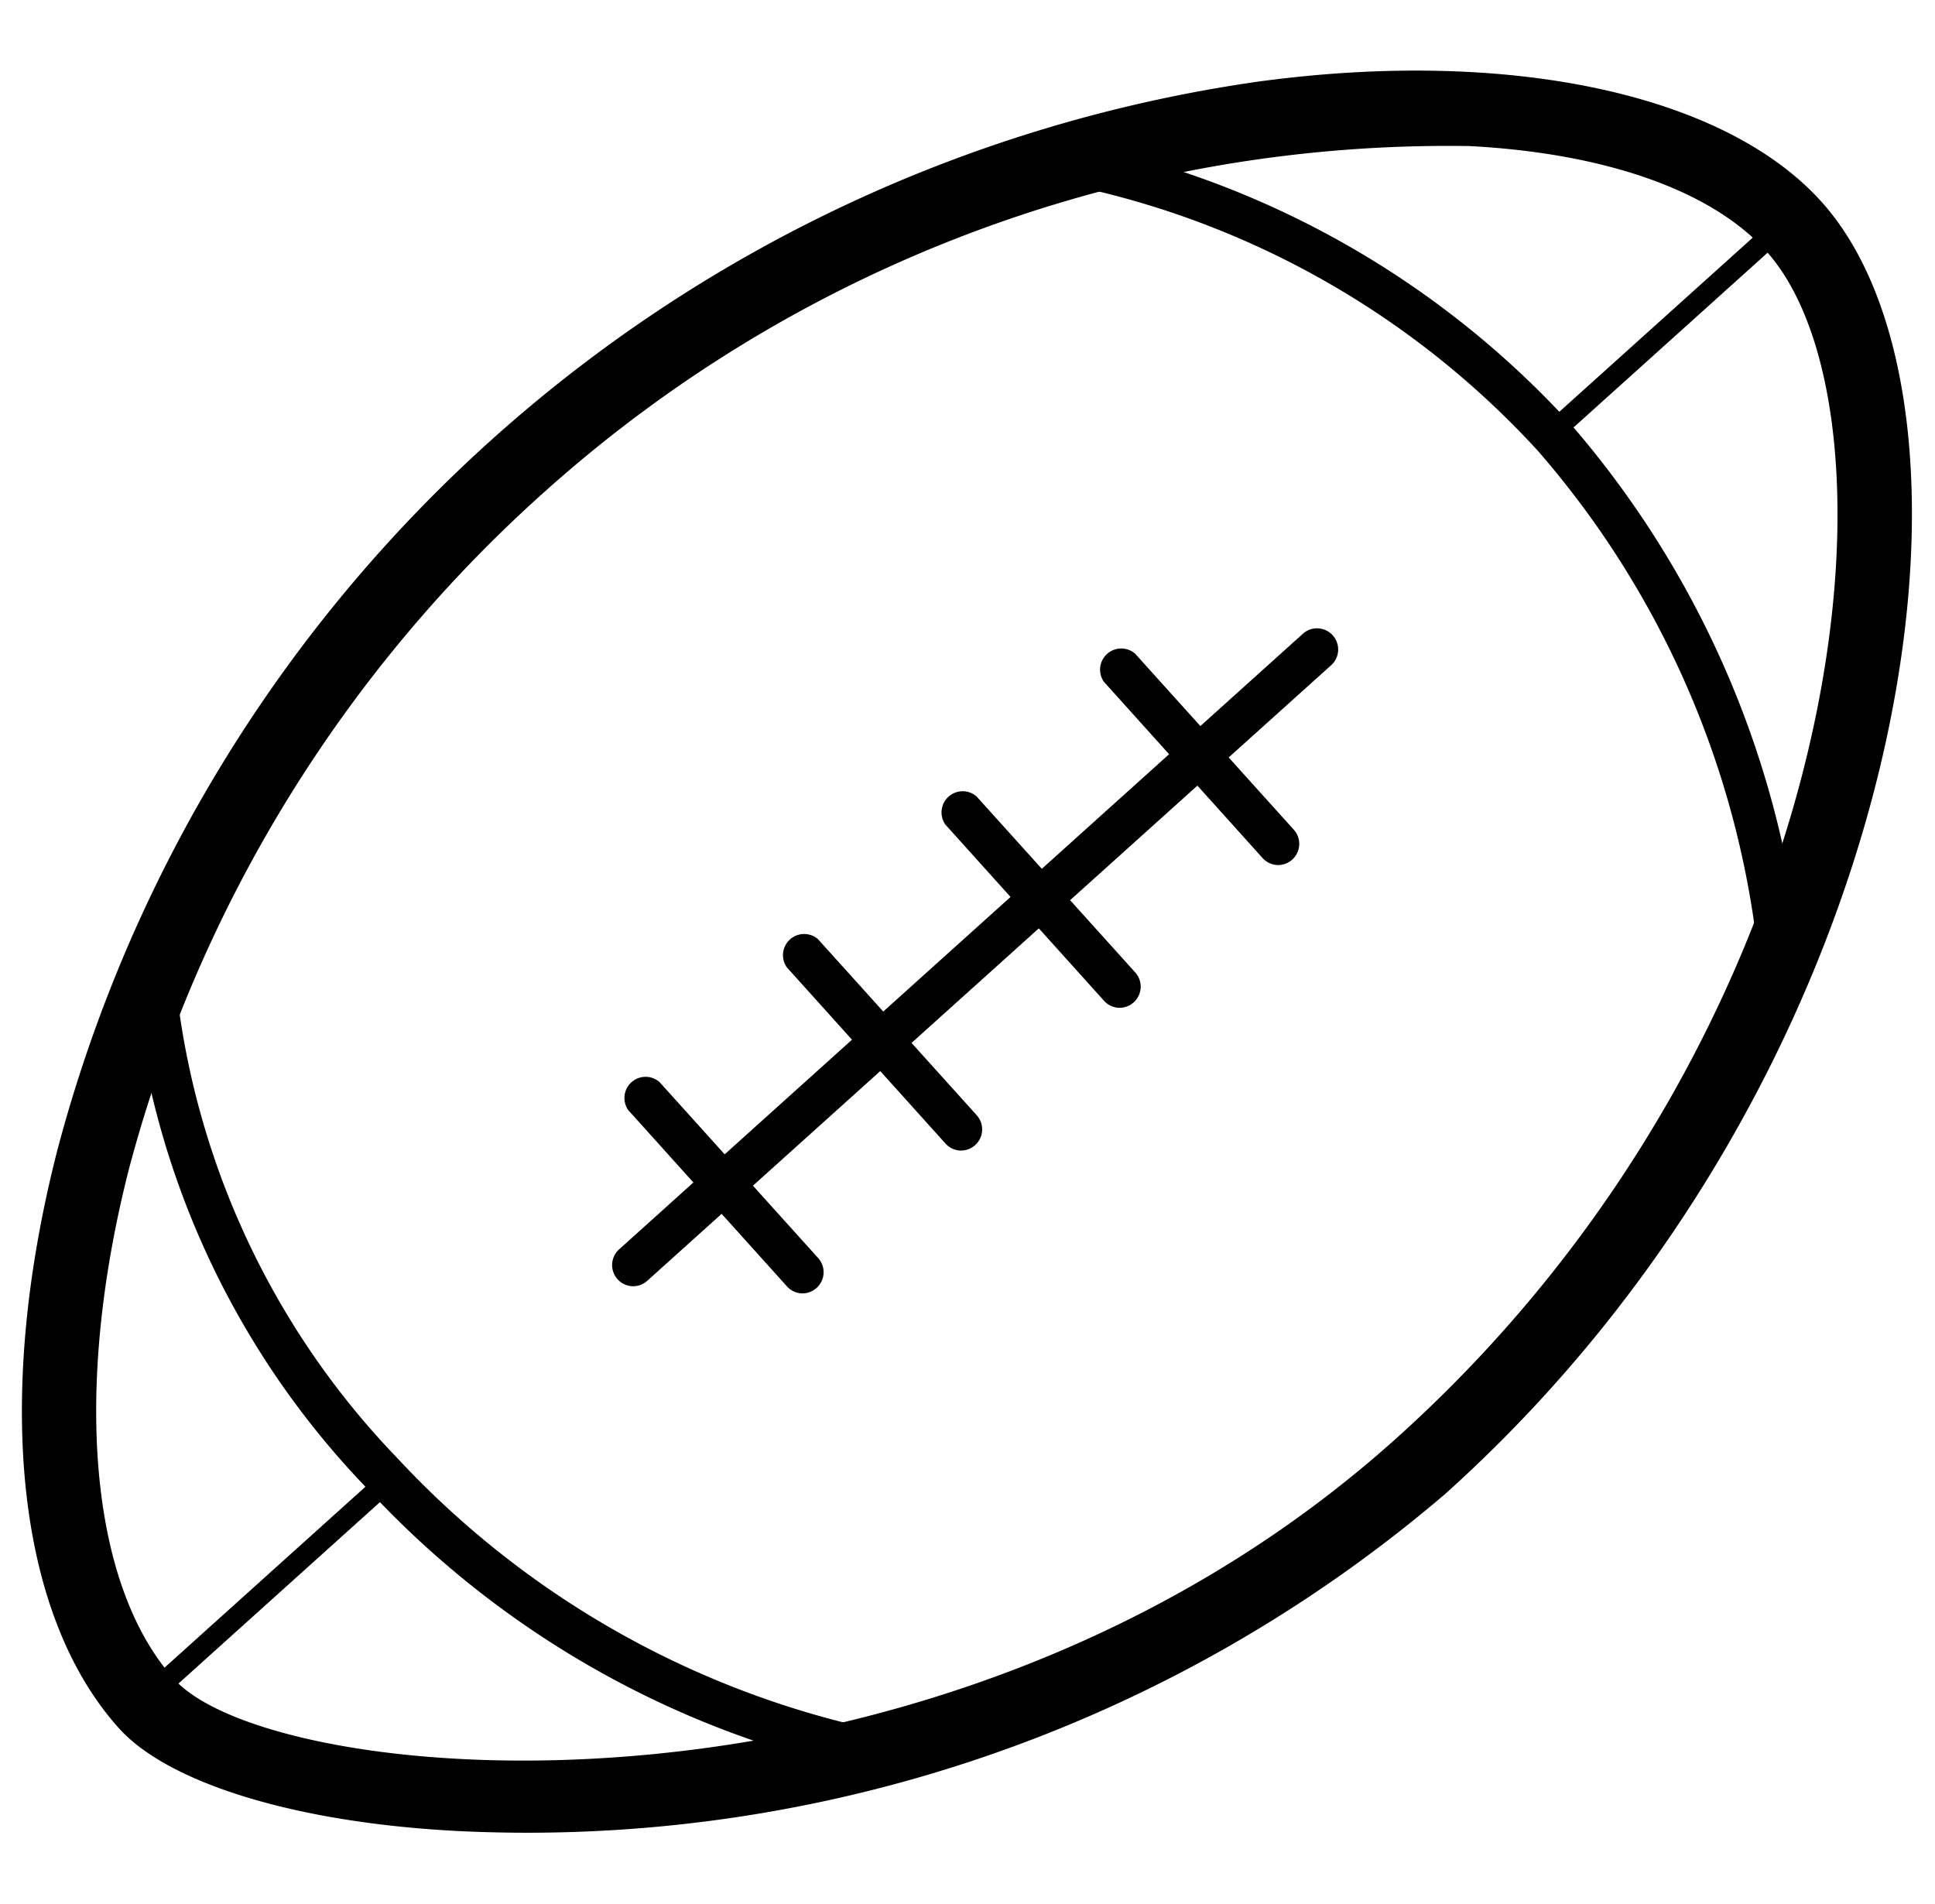
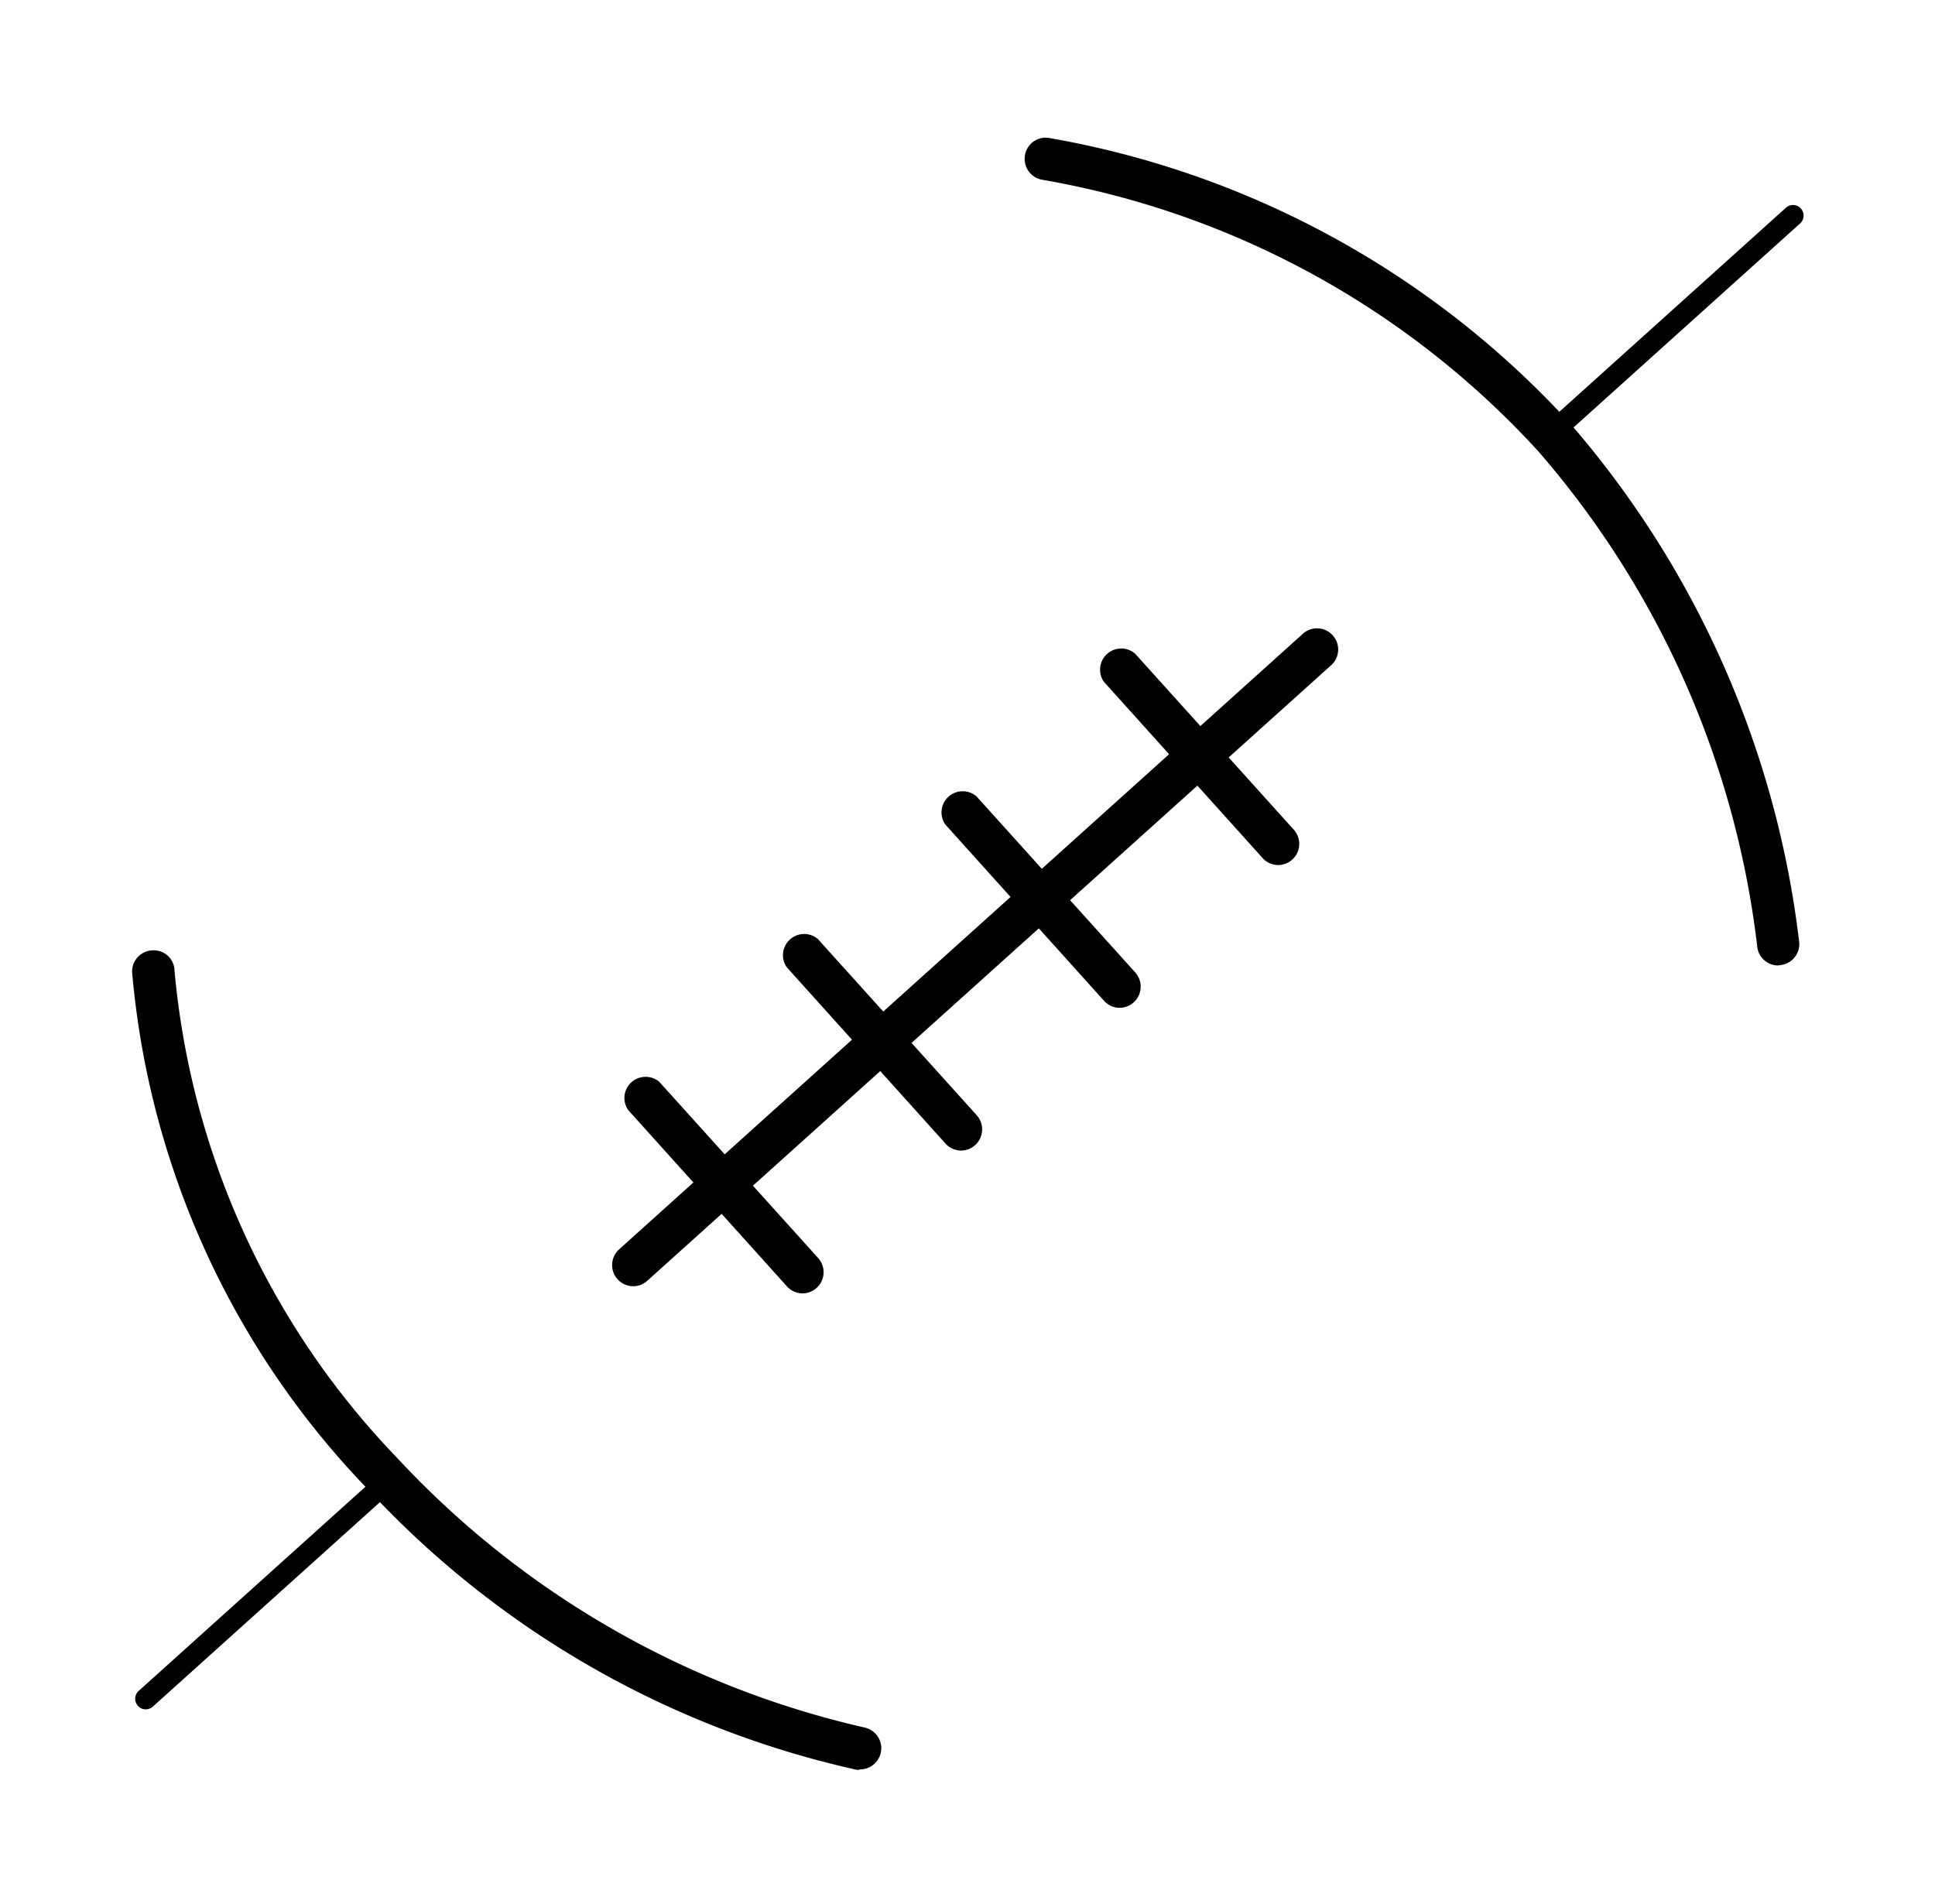
<svg xmlns="http://www.w3.org/2000/svg" width="30.155" height="29.667" viewBox="0 0 30.155 29.667">
  <g id="Grupo_7" data-name="Grupo 7" transform="translate(1.476) rotate(3)">
    <g id="Grupo_40" data-name="Grupo 40" transform="translate(0 0)">
-       <path id="Trazado_98" data-name="Trazado 98" d="M7.126,28.2c-2.549,0-4.54-.52-5.341-1.325C.1,25.188-.431,21.84.358,17.924A22.68,22.68,0,0,1,18.153.325c3.88-.739,7.285-.2,8.888,1.41,3.086,3.1,2.157,13.481-4.813,20.421A22.015,22.015,0,0,1,7.126,28.2ZM21.514,1.152a21.092,21.092,0,0,0-14.1,6.123A21.572,21.572,0,0,0,1.489,18.152c-.7,3.485-.276,6.517,1.114,7.913,1.64,1.648,12.033,2.021,18.81-4.726,6.822-6.792,7.206-16.382,4.81-18.789C25.314,1.638,23.614,1.152,21.514,1.152Z" transform="translate(0)" />
-     </g>
+       </g>
    <g id="Grupo_41" data-name="Grupo 41" transform="translate(14.603 1.368)">
      <path id="Trazado_99" data-name="Trazado 99" d="M12.367,12.285A.329.329,0,0,1,12.041,12,14.316,14.316,0,0,0,8.226,4.473,13.621,13.621,0,0,0,.3.658.33.33,0,0,1,0,.3.326.326,0,0,1,.355,0,14.33,14.33,0,0,1,8.692,4.007a15.025,15.025,0,0,1,4,7.9.329.329,0,0,1-.281.371A.3.3,0,0,1,12.367,12.285Z" transform="translate(0)" />
    </g>
    <g id="Grupo_42" data-name="Grupo 42" transform="translate(1.375 14.743)">
      <path id="Trazado_100" data-name="Trazado 100" d="M11.968,12.178a.3.3,0,0,1-.045,0,14.753,14.753,0,0,1-7.868-4A13.237,13.237,0,0,1,0,.356.33.33,0,0,1,.3,0,.324.324,0,0,1,.659.3a12.569,12.569,0,0,0,3.862,7.4,14.264,14.264,0,0,0,7.492,3.814.33.33,0,0,1-.045.656Z" transform="translate(0 0)" />
    </g>
    <g id="Grupo_43" data-name="Grupo 43" transform="translate(2.015 22.634)">
      <path id="Trazado_101" data-name="Trazado 101" d="M.165,3.927a.165.165,0,0,1-.117-.281l3.6-3.6a.165.165,0,1,1,.233.233l-3.6,3.6A.165.165,0,0,1,.165,3.927Z" transform="translate(0)" />
    </g>
    <g id="Grupo_44" data-name="Grupo 44" transform="translate(22.835 1.814)">
      <path id="Trazado_102" data-name="Trazado 102" d="M.165,3.927a.165.165,0,0,1-.117-.281l3.6-3.6a.165.165,0,1,1,.233.233l-3.6,3.6A.165.165,0,0,1,.165,3.927Z" transform="translate(0 0)" />
    </g>
    <g id="Grupo_50" data-name="Grupo 50" transform="translate(9.08 8.791)">
      <g id="Grupo_45" data-name="Grupo 45" transform="translate(0)">
        <path id="Trazado_103" data-name="Trazado 103" d="M.33,10.788A.33.33,0,0,1,.1,10.225L10.226.1a.33.33,0,1,1,.466.466L.563,10.692A.329.329,0,0,1,.33,10.788Z" transform="translate(0)" />
      </g>
      <g id="Grupo_46" data-name="Grupo 46" transform="translate(7.081 0.433)">
        <path id="Trazado_104" data-name="Trazado 104" d="M2.944,3.274a.329.329,0,0,1-.233-.1L.1.563A.33.33,0,0,1,.563.1L3.177,2.711a.33.33,0,0,1-.233.563Z" transform="translate(0 0)" />
      </g>
      <g id="Grupo_47" data-name="Grupo 47" transform="translate(4.73 2.784)">
        <path id="Trazado_105" data-name="Trazado 105" d="M2.944,3.274a.329.329,0,0,1-.233-.1L.1.563A.33.33,0,0,1,.563.1L3.177,2.711a.33.33,0,0,1-.233.563Z" transform="translate(0)" />
      </g>
      <g id="Grupo_48" data-name="Grupo 48" transform="translate(2.379 5.135)">
-         <path id="Trazado_106" data-name="Trazado 106" d="M2.944,3.274a.329.329,0,0,1-.233-.1L.1.563A.33.33,0,0,1,.563.1L3.177,2.711a.33.33,0,0,1-.233.563Z" transform="translate(0)" />
+         <path id="Trazado_106" data-name="Trazado 106" d="M2.944,3.274a.329.329,0,0,1-.233-.1L.1.563A.33.33,0,0,1,.563.1L3.177,2.711a.33.33,0,0,1-.233.563" transform="translate(0)" />
      </g>
      <g id="Grupo_49" data-name="Grupo 49" transform="translate(0.028 7.487)">
        <path id="Trazado_107" data-name="Trazado 107" d="M2.944,3.274a.329.329,0,0,1-.233-.1L.1.563A.33.33,0,0,1,.563.1L3.177,2.711a.33.33,0,0,1-.233.563Z" transform="translate(0)" />
      </g>
    </g>
  </g>
</svg>